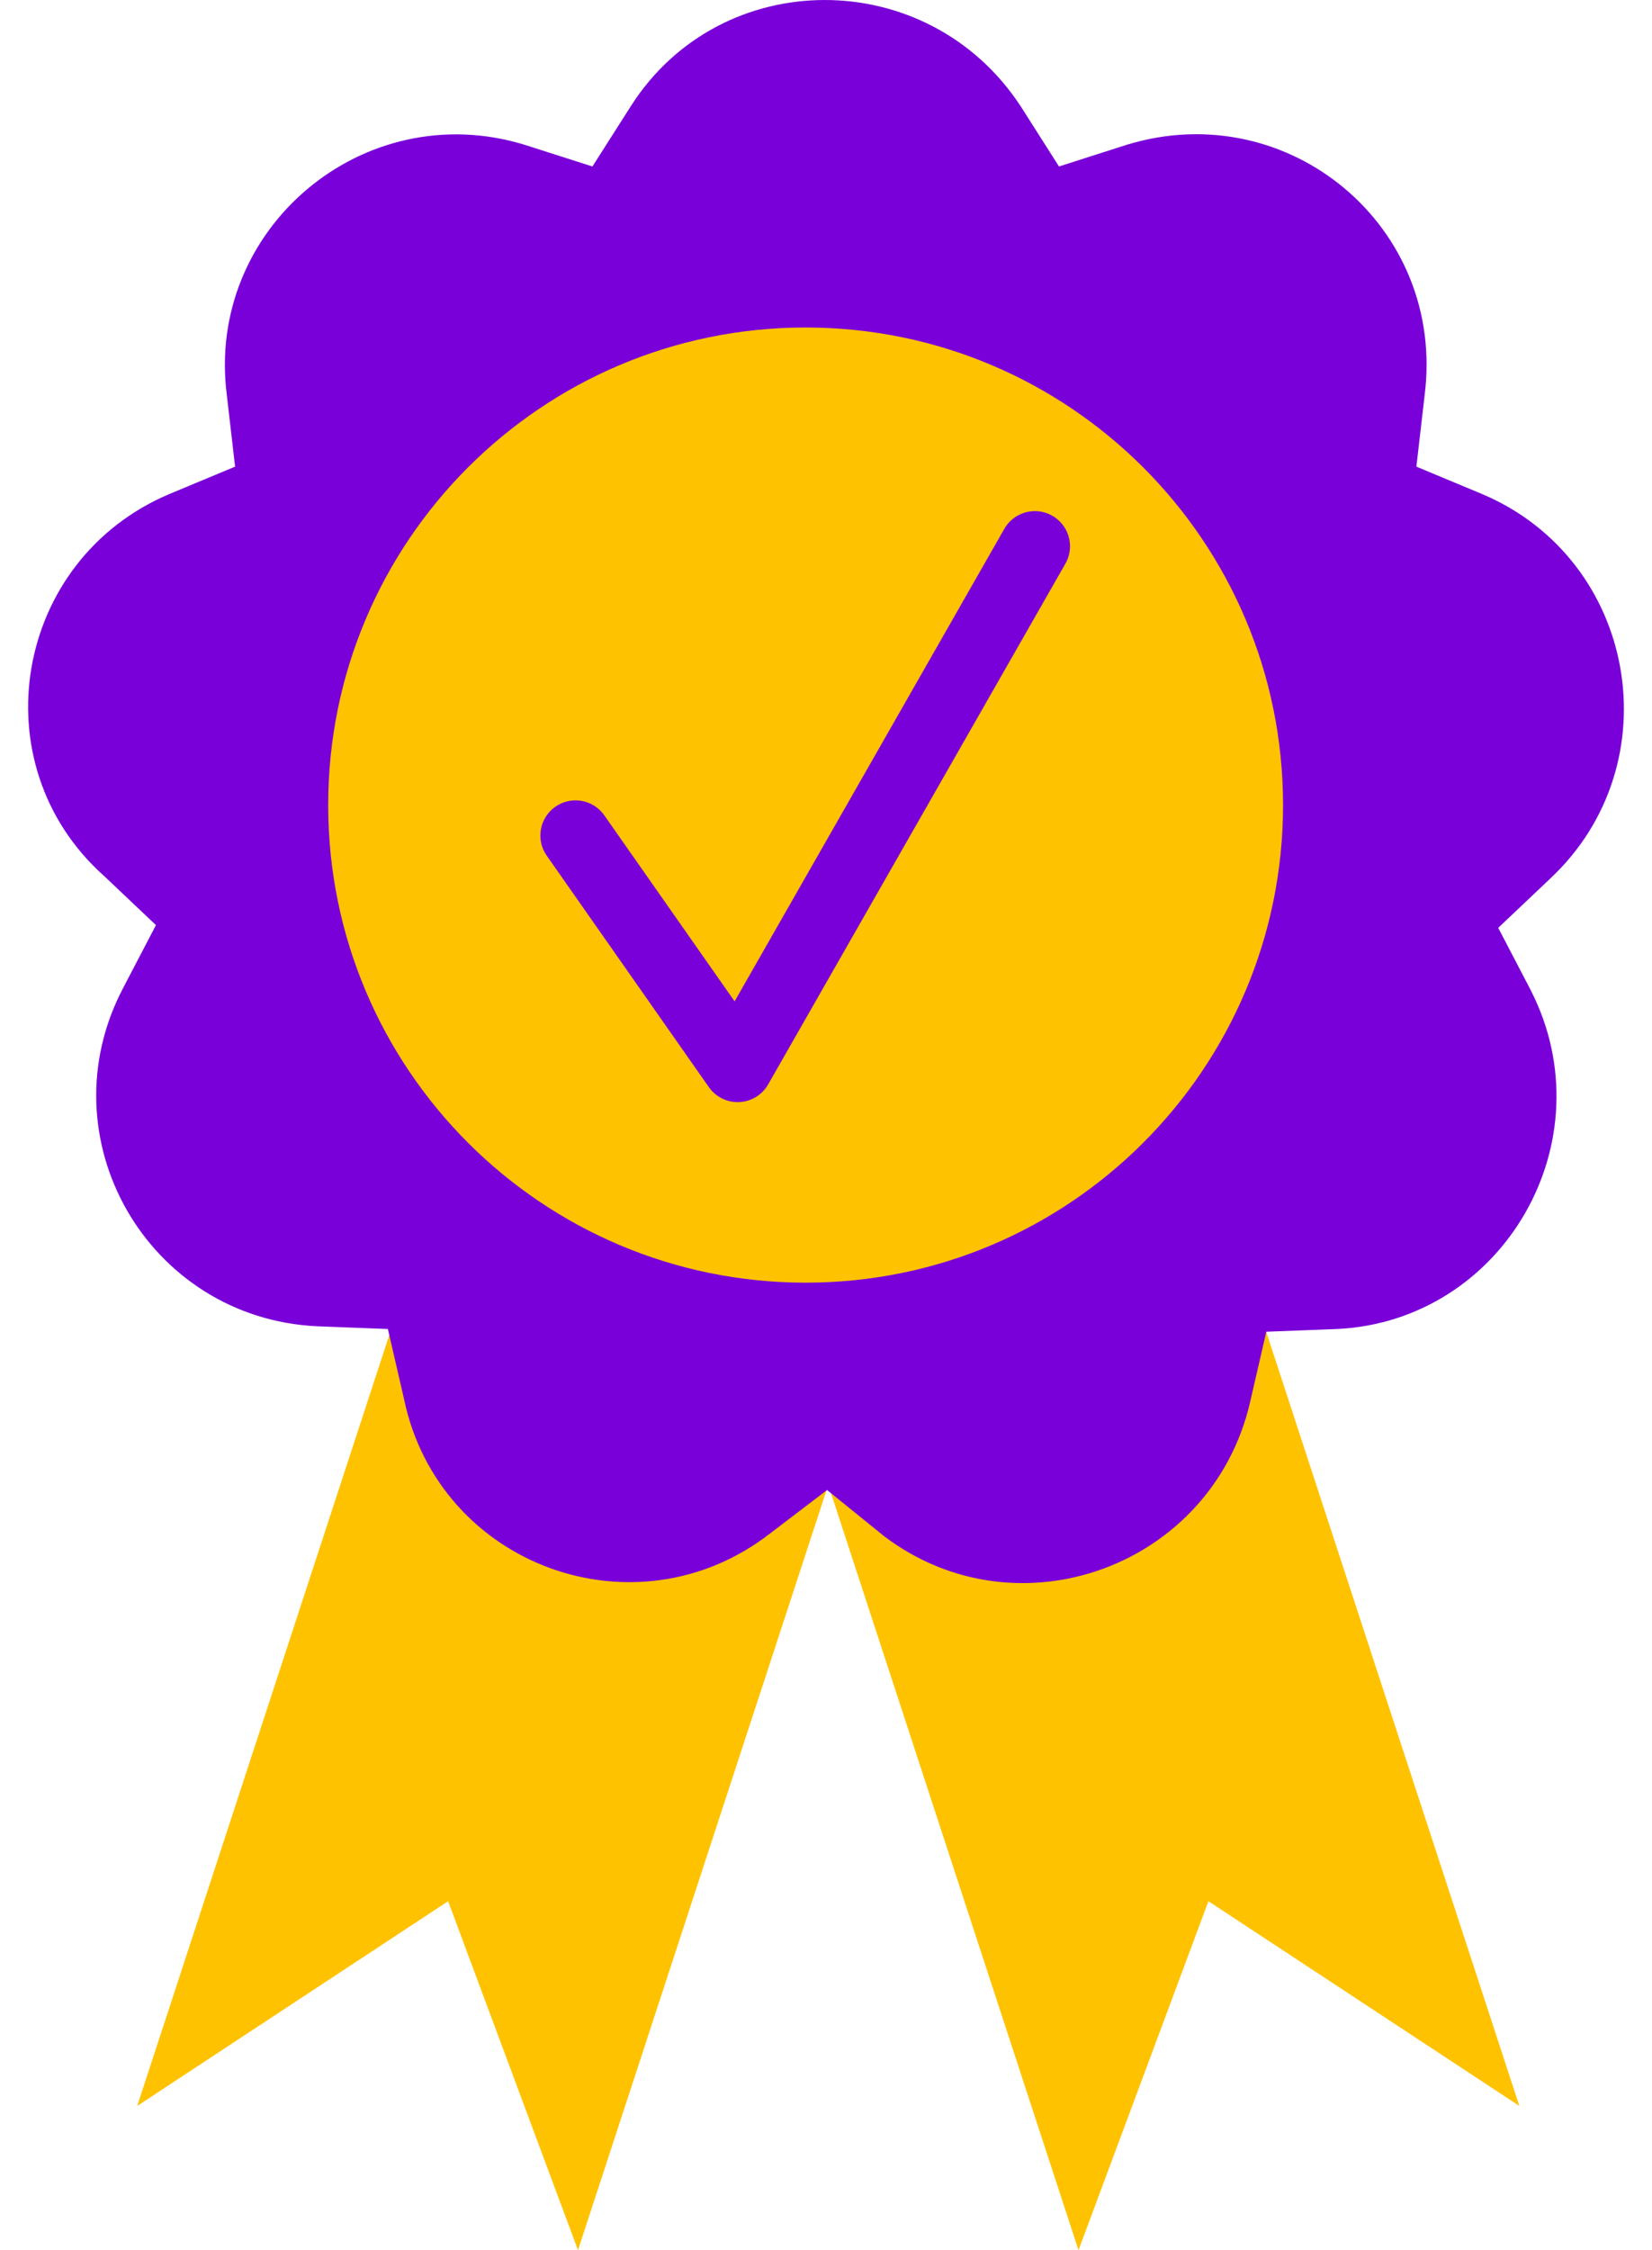
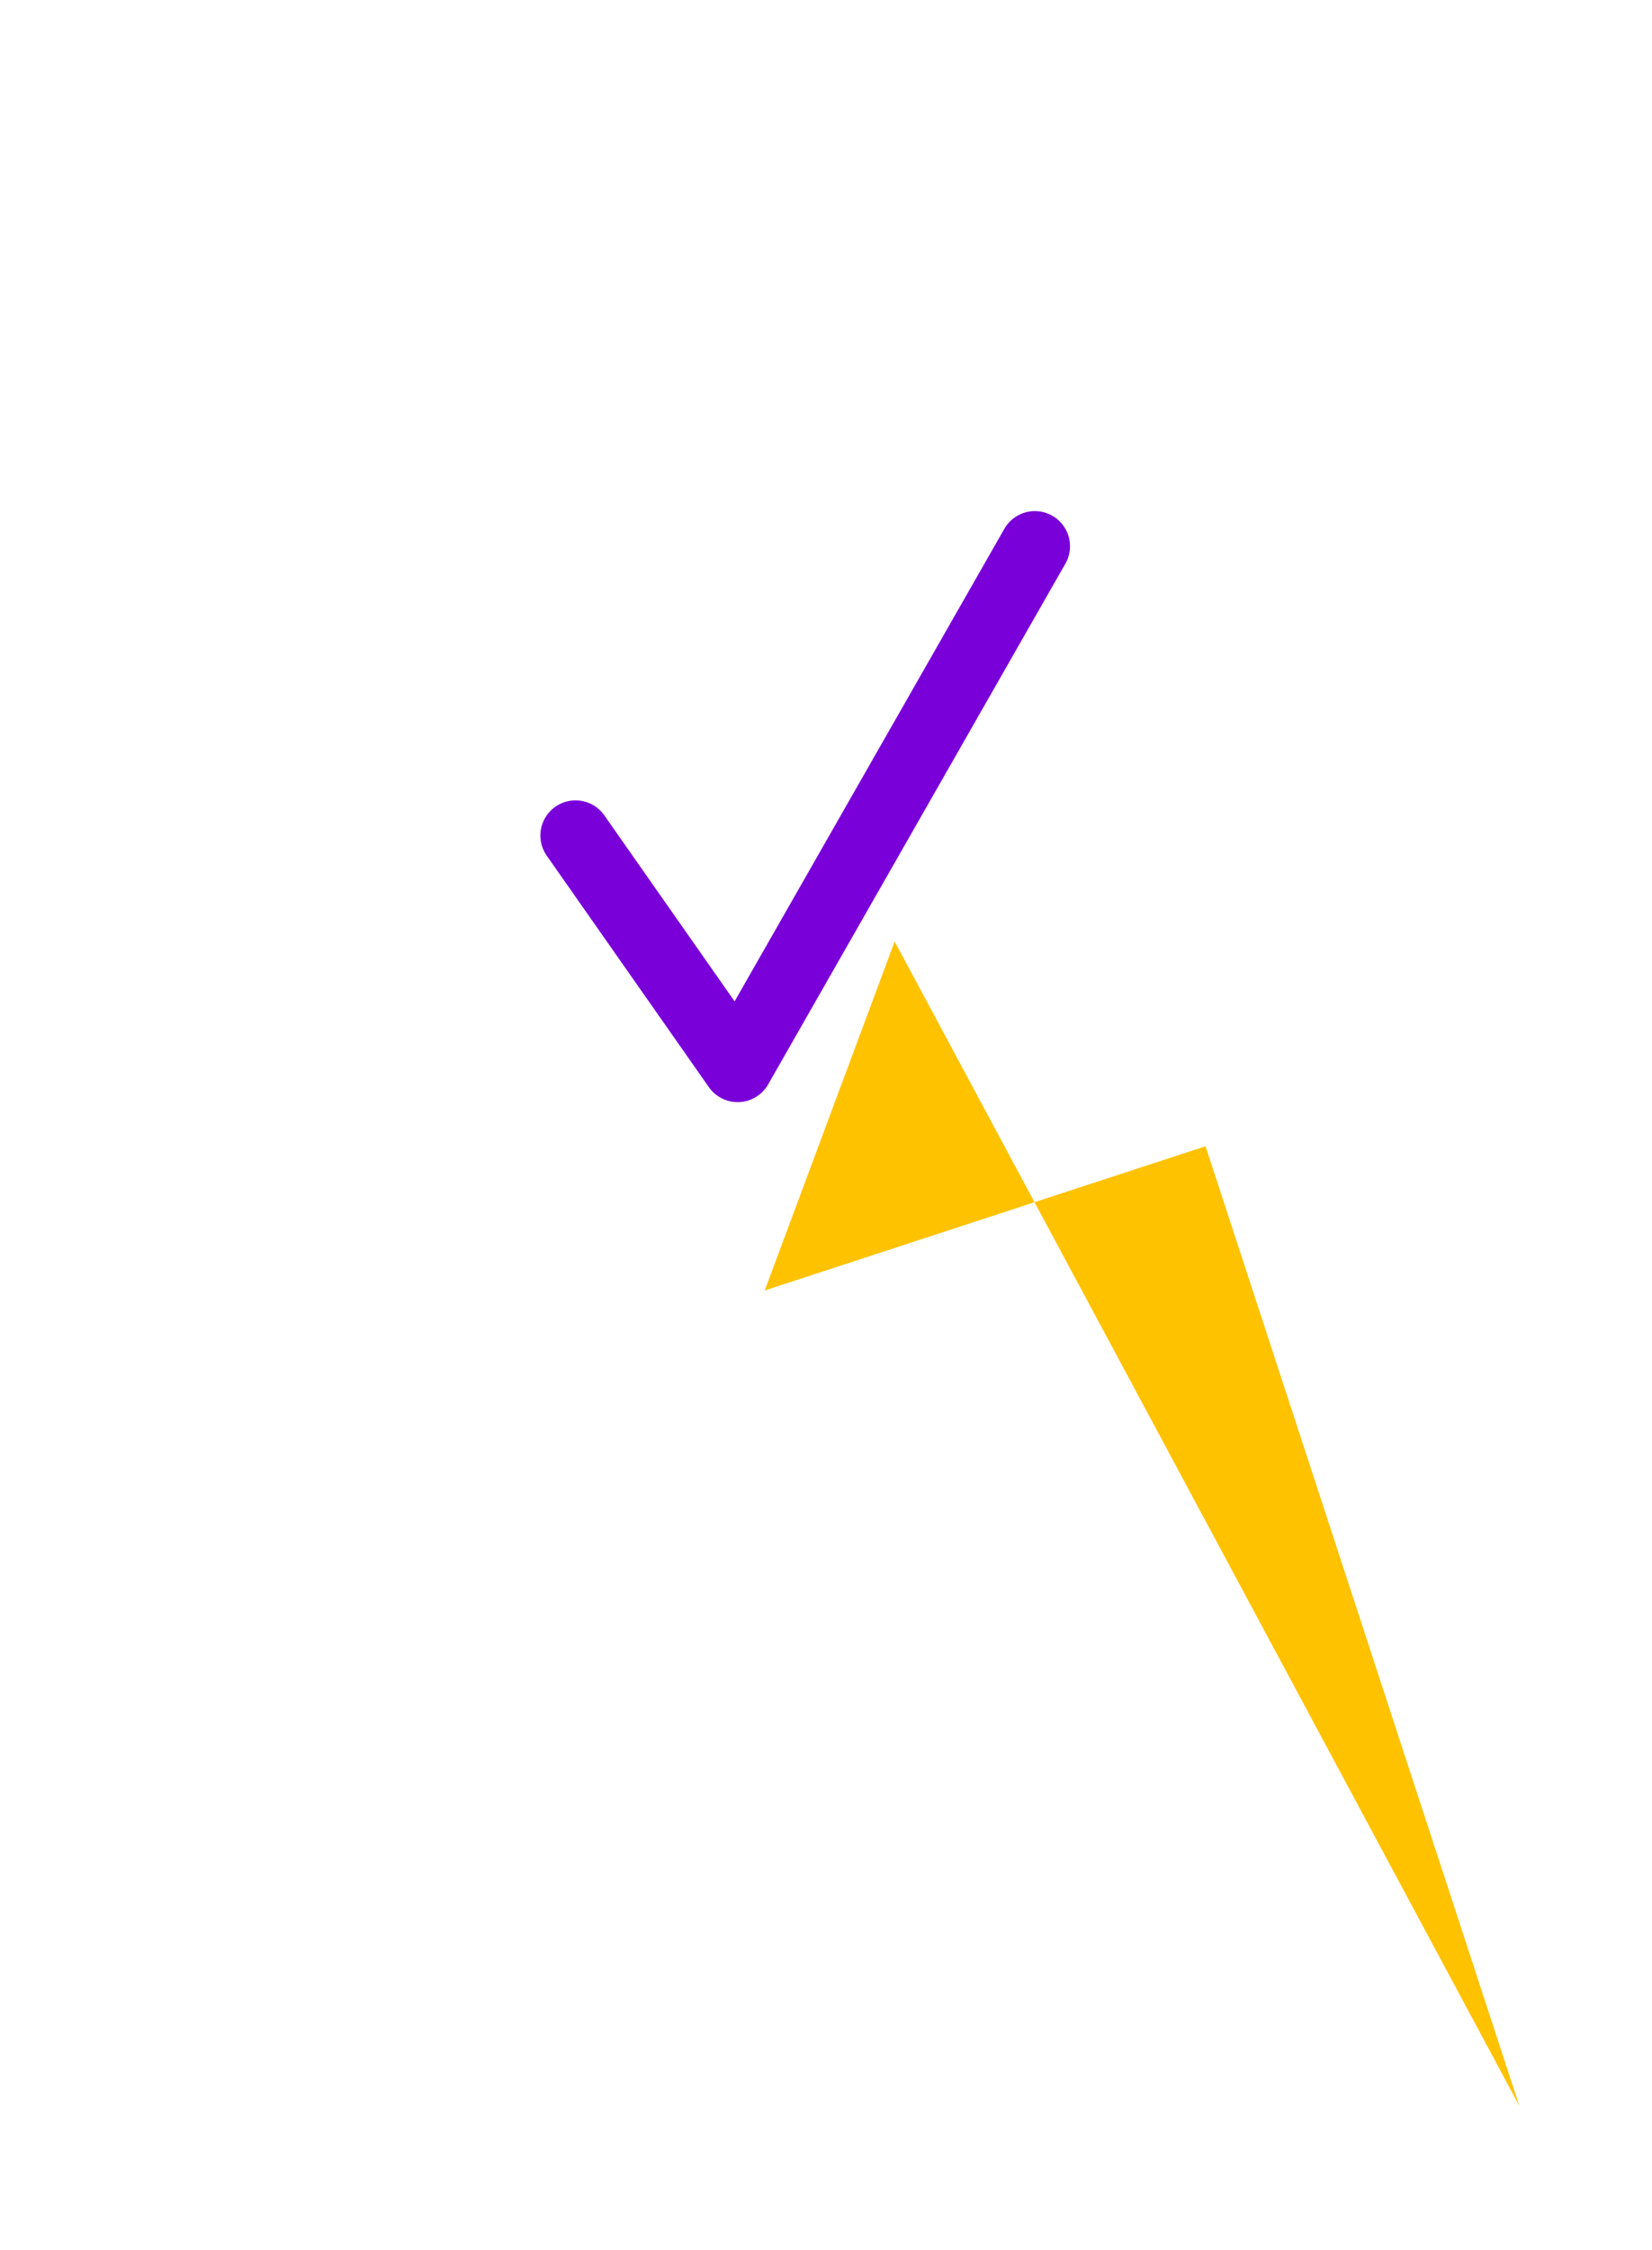
<svg xmlns="http://www.w3.org/2000/svg" fill="none" viewBox="0 0 47 64">
-   <path fill="#FFC200" d="m3.904 59.898 8.927-27.296 12.542 4.102L16.444 64l-3.695-9.925z" />
-   <path fill="#FFC200" d="m43.226 59.898-8.928-27.296-12.541 4.102L30.684 64l3.696-9.925z" />
-   <path fill="#7A00DA" stroke="#7A00DA" stroke-width=".497" d="m23.687 42.187-.152-.123-.155.118-1.63 1.242-.002.001c-3.659 2.838-9.034.896-10.005-3.658v-.005l-.466-2.018-.043-.185-.19-.007-2.016-.078h-.001c-4.631-.225-7.467-5.154-5.302-9.26v-.001l.932-1.785.087-.167-.136-.129-1.475-1.397-.006-.005c-3.43-3.058-2.465-8.658 1.794-10.452l1.862-.776.173-.072-.021-.186-.233-2.018v-.004c-.598-4.554 3.732-8.214 8.139-6.87l1.939.62.182.058.103-.162 1.087-1.707c2.462-3.88 8.138-3.886 10.68 0l.002.002 1.085 1.705.103.162.182-.058 1.937-.62h.002c4.408-1.345 8.737 2.24 8.14 6.87v.004l-.233 2.018-.022.186.173.072 1.862.776c4.257 1.793 5.229 7.396 1.867 10.533l-.001.002-1.475 1.397-.136.129.087.166.93 1.783v.002c2.092 4.11-.75 9.037-5.3 9.262h-.002l-2.015.077-.19.008-.043.185-.465 2.017c-1.047 4.483-6.348 6.423-10.006 3.664z" />
-   <path fill="#FFC200" d="M36.503 22.898c0 7.502-6.081 13.584-13.583 13.584S9.337 30.4 9.337 22.898 15.418 9.315 22.92 9.315s13.583 6.082 13.583 13.583" />
+   <path fill="#FFC200" d="m43.226 59.898-8.928-27.296-12.541 4.102l3.696-9.925z" />
  <path stroke="#7A00DA" stroke-linecap="round" stroke-linejoin="round" stroke-width="2" d="m16.374 23.764 4.612 6.583 8.456-14.81" />
</svg>